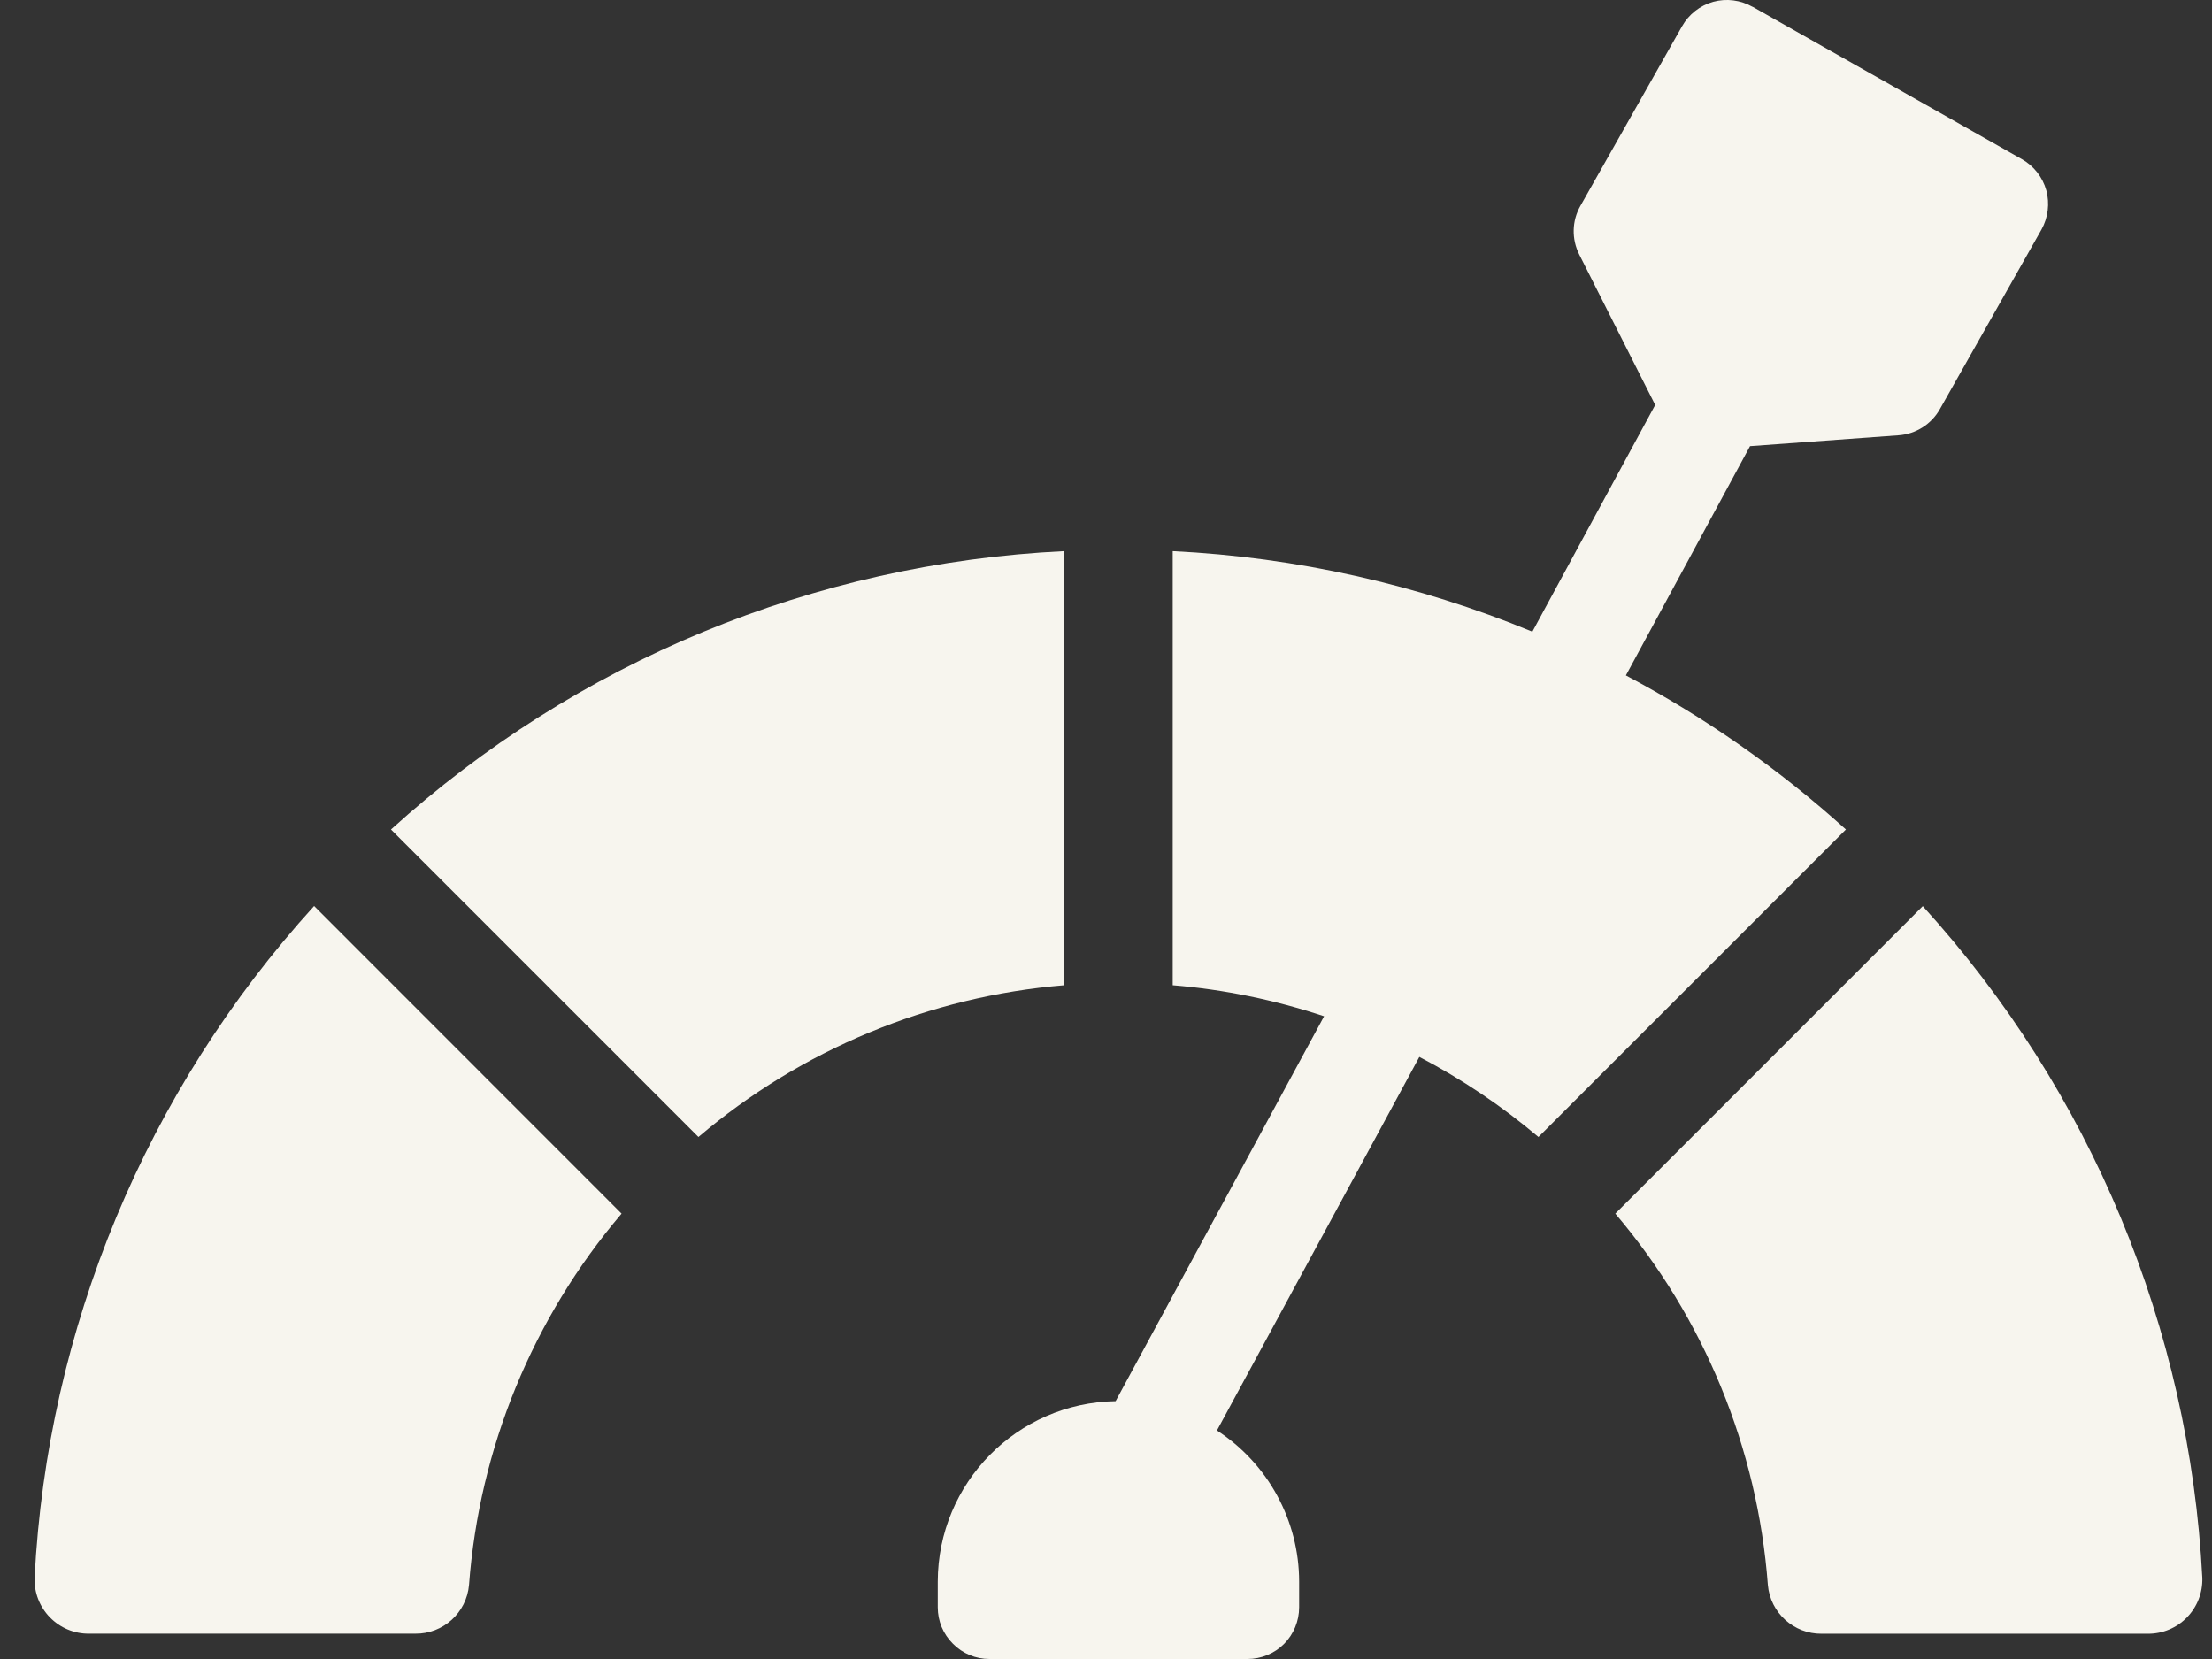
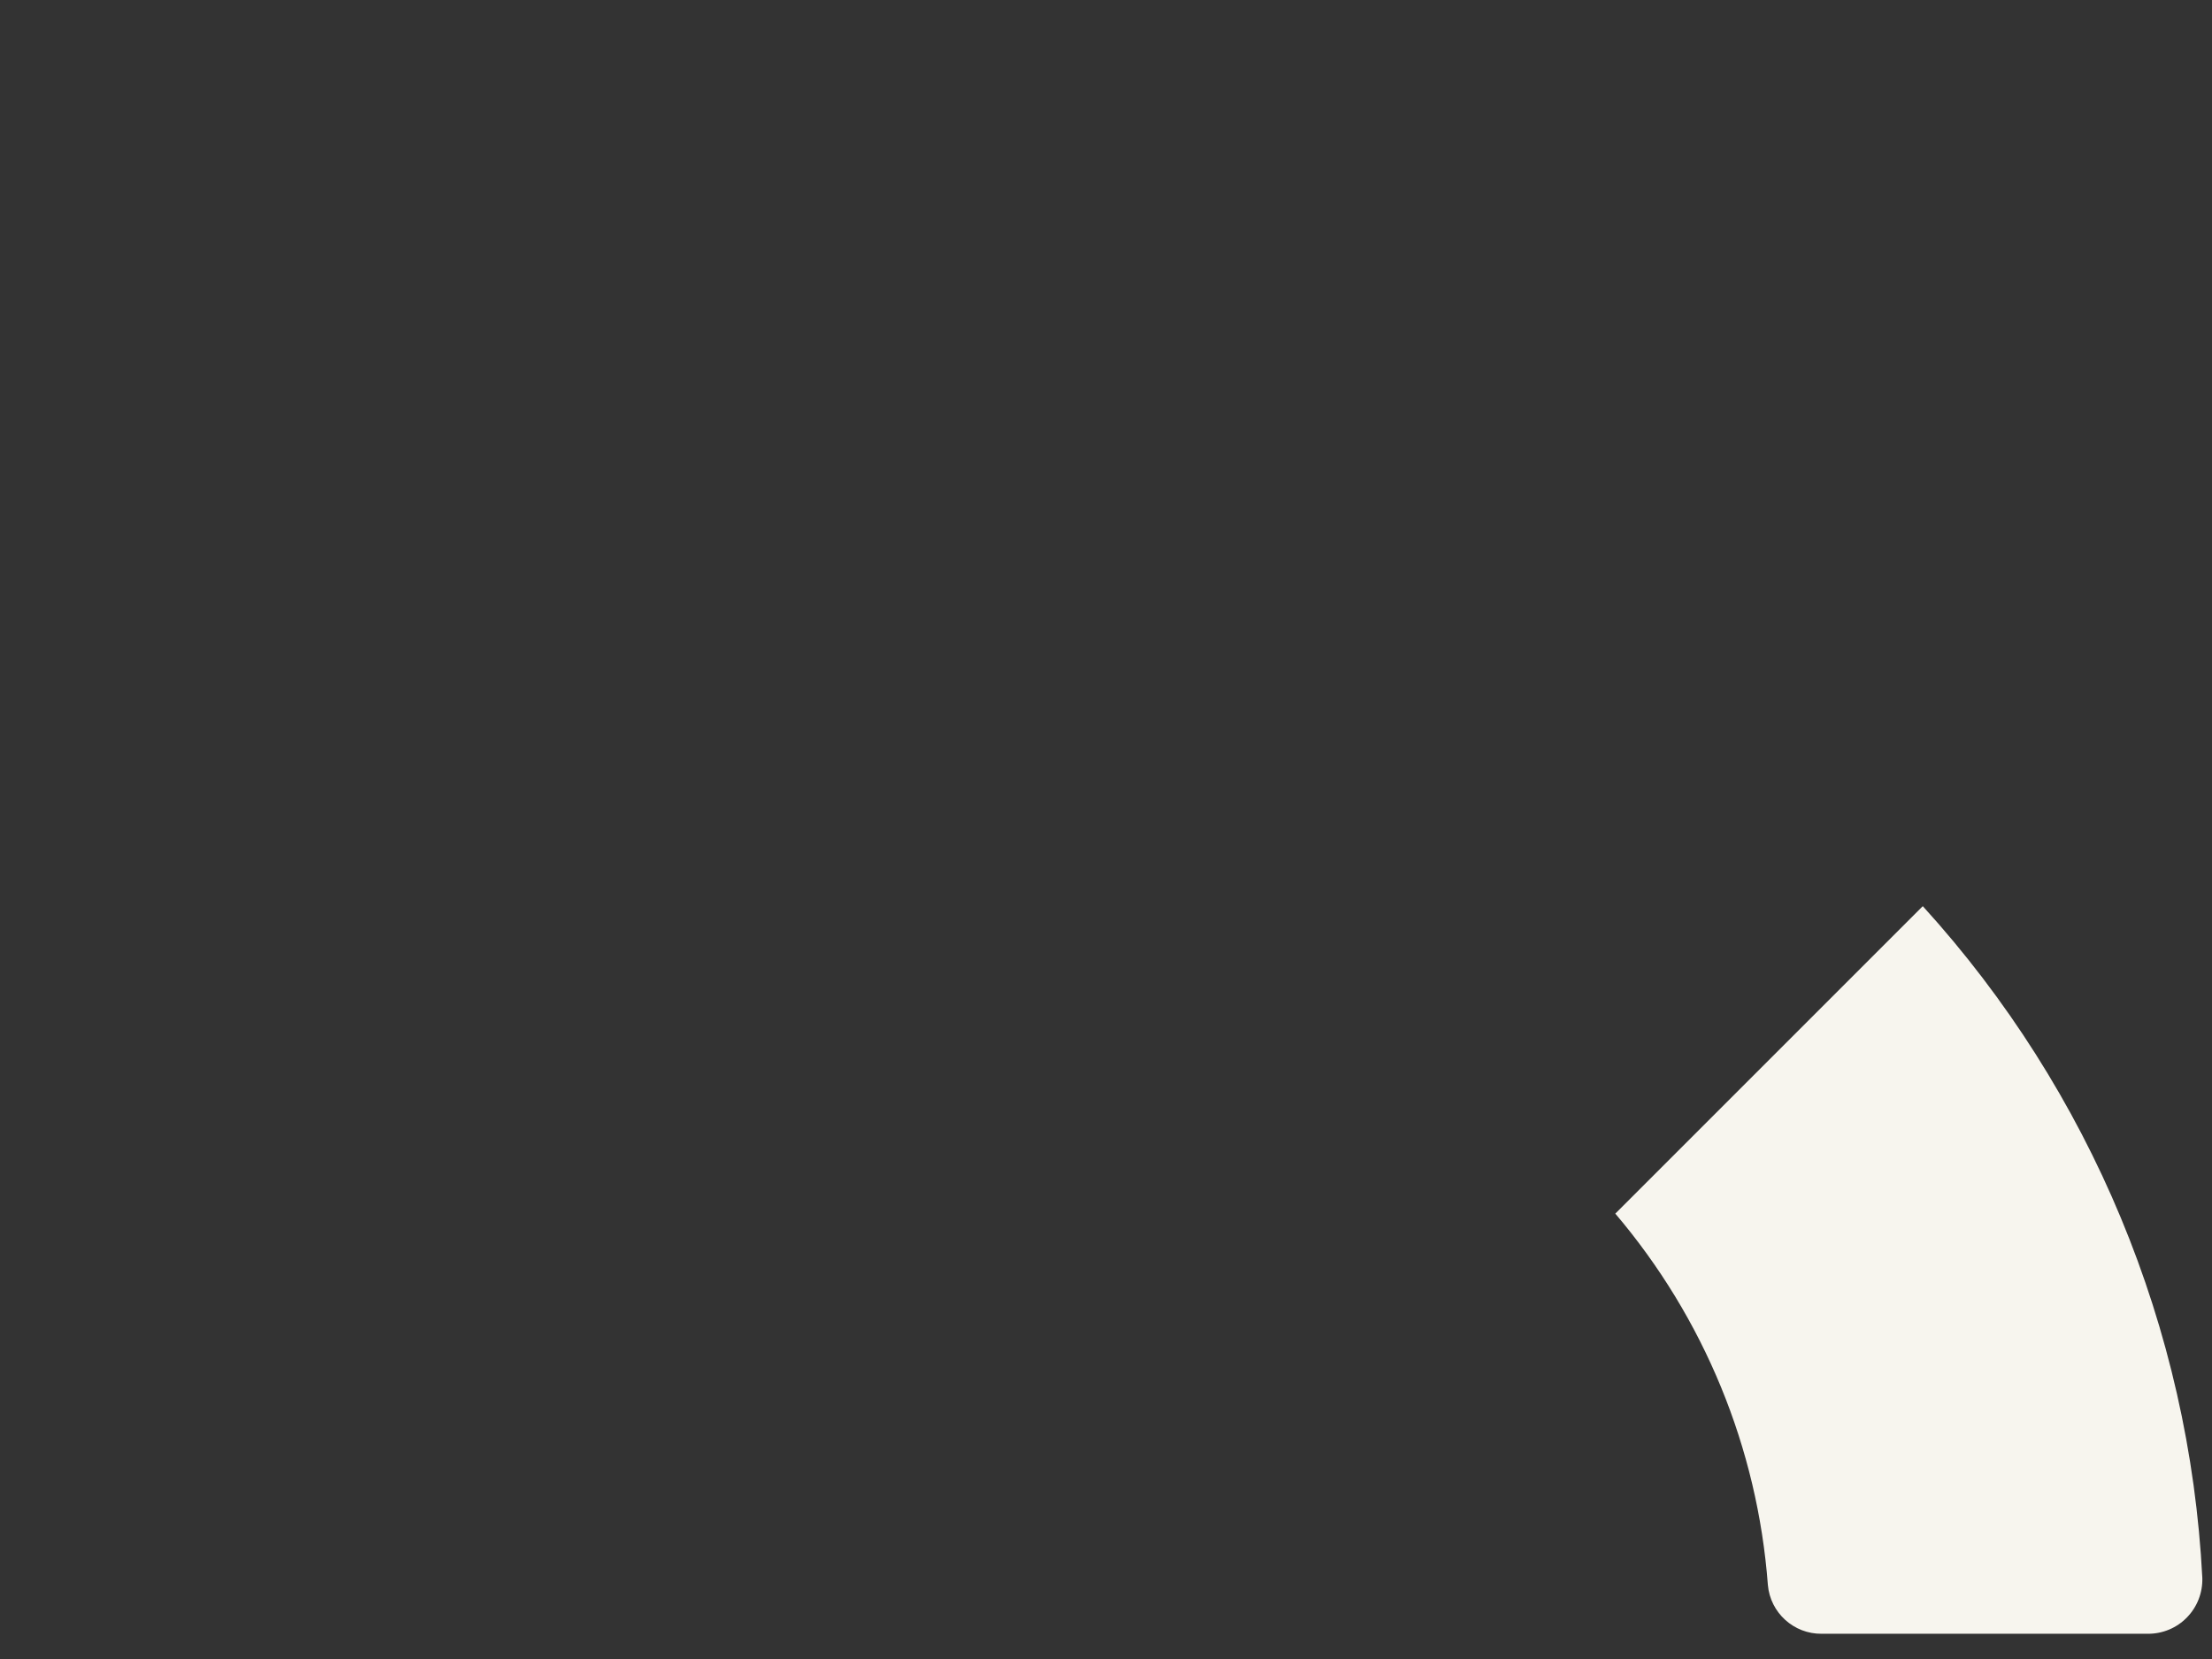
<svg xmlns="http://www.w3.org/2000/svg" width="32" height="24" viewBox="0 0 32 24" fill="none">
  <rect x="0" y="0" width="32" height="24" fill="#333333" stroke="none" />
-   <path d="M13.566 22.88V23.252C13.566 23.451 13.644 23.64 13.786 23.78C13.926 23.922 14.115 24 14.314 24H18.048H18.046C18.245 24 18.436 23.922 18.576 23.782C18.715 23.642 18.794 23.451 18.794 23.252V22.878V22.88C18.793 21.997 18.345 21.175 17.605 20.694L20.533 15.29C21.148 15.611 21.726 16 22.256 16.448L26.704 12C25.74 11.128 24.67 10.38 23.521 9.771L25.317 6.454L27.466 6.297C27.715 6.279 27.939 6.138 28.062 5.921L29.533 3.321C29.629 3.148 29.654 2.944 29.603 2.754C29.549 2.562 29.423 2.401 29.25 2.303L25.351 0.096L25.352 0.098C25.18 -0 24.975 -0.026 24.784 0.026C24.593 0.08 24.431 0.207 24.334 0.379L22.863 2.978C22.739 3.195 22.734 3.459 22.846 3.682L23.945 5.858L22.168 9.138C20.513 8.455 18.753 8.061 16.965 7.973V14.253C17.71 14.314 18.445 14.466 19.155 14.702L16.139 20.27C14.714 20.293 13.569 21.453 13.566 22.88Z" fill="#F7F5EE" />
-   <path d="M10.104 16.448C11.595 15.181 13.446 14.414 15.395 14.253V7.973C11.78 8.147 8.338 9.569 5.656 12L10.104 16.448Z" fill="#F7F5EE" />
-   <path d="M1.287 23.634H6.007C6.41 23.639 6.75 23.331 6.785 22.929C6.934 20.949 7.707 19.067 8.992 17.557L4.544 13.107C2.113 15.781 0.684 19.217 0.5 22.827C0.493 23.039 0.573 23.245 0.722 23.398C0.87 23.55 1.074 23.636 1.287 23.634Z" fill="#F7F5EE" />
  <path d="M31.86 22.827C31.676 19.218 30.248 15.783 27.816 13.109L23.368 17.557C24.653 19.069 25.426 20.949 25.575 22.929C25.61 23.331 25.95 23.639 26.353 23.635H31.073C31.286 23.636 31.49 23.551 31.638 23.398C31.787 23.245 31.866 23.04 31.86 22.827Z" fill="#F7F5EE" />
</svg>